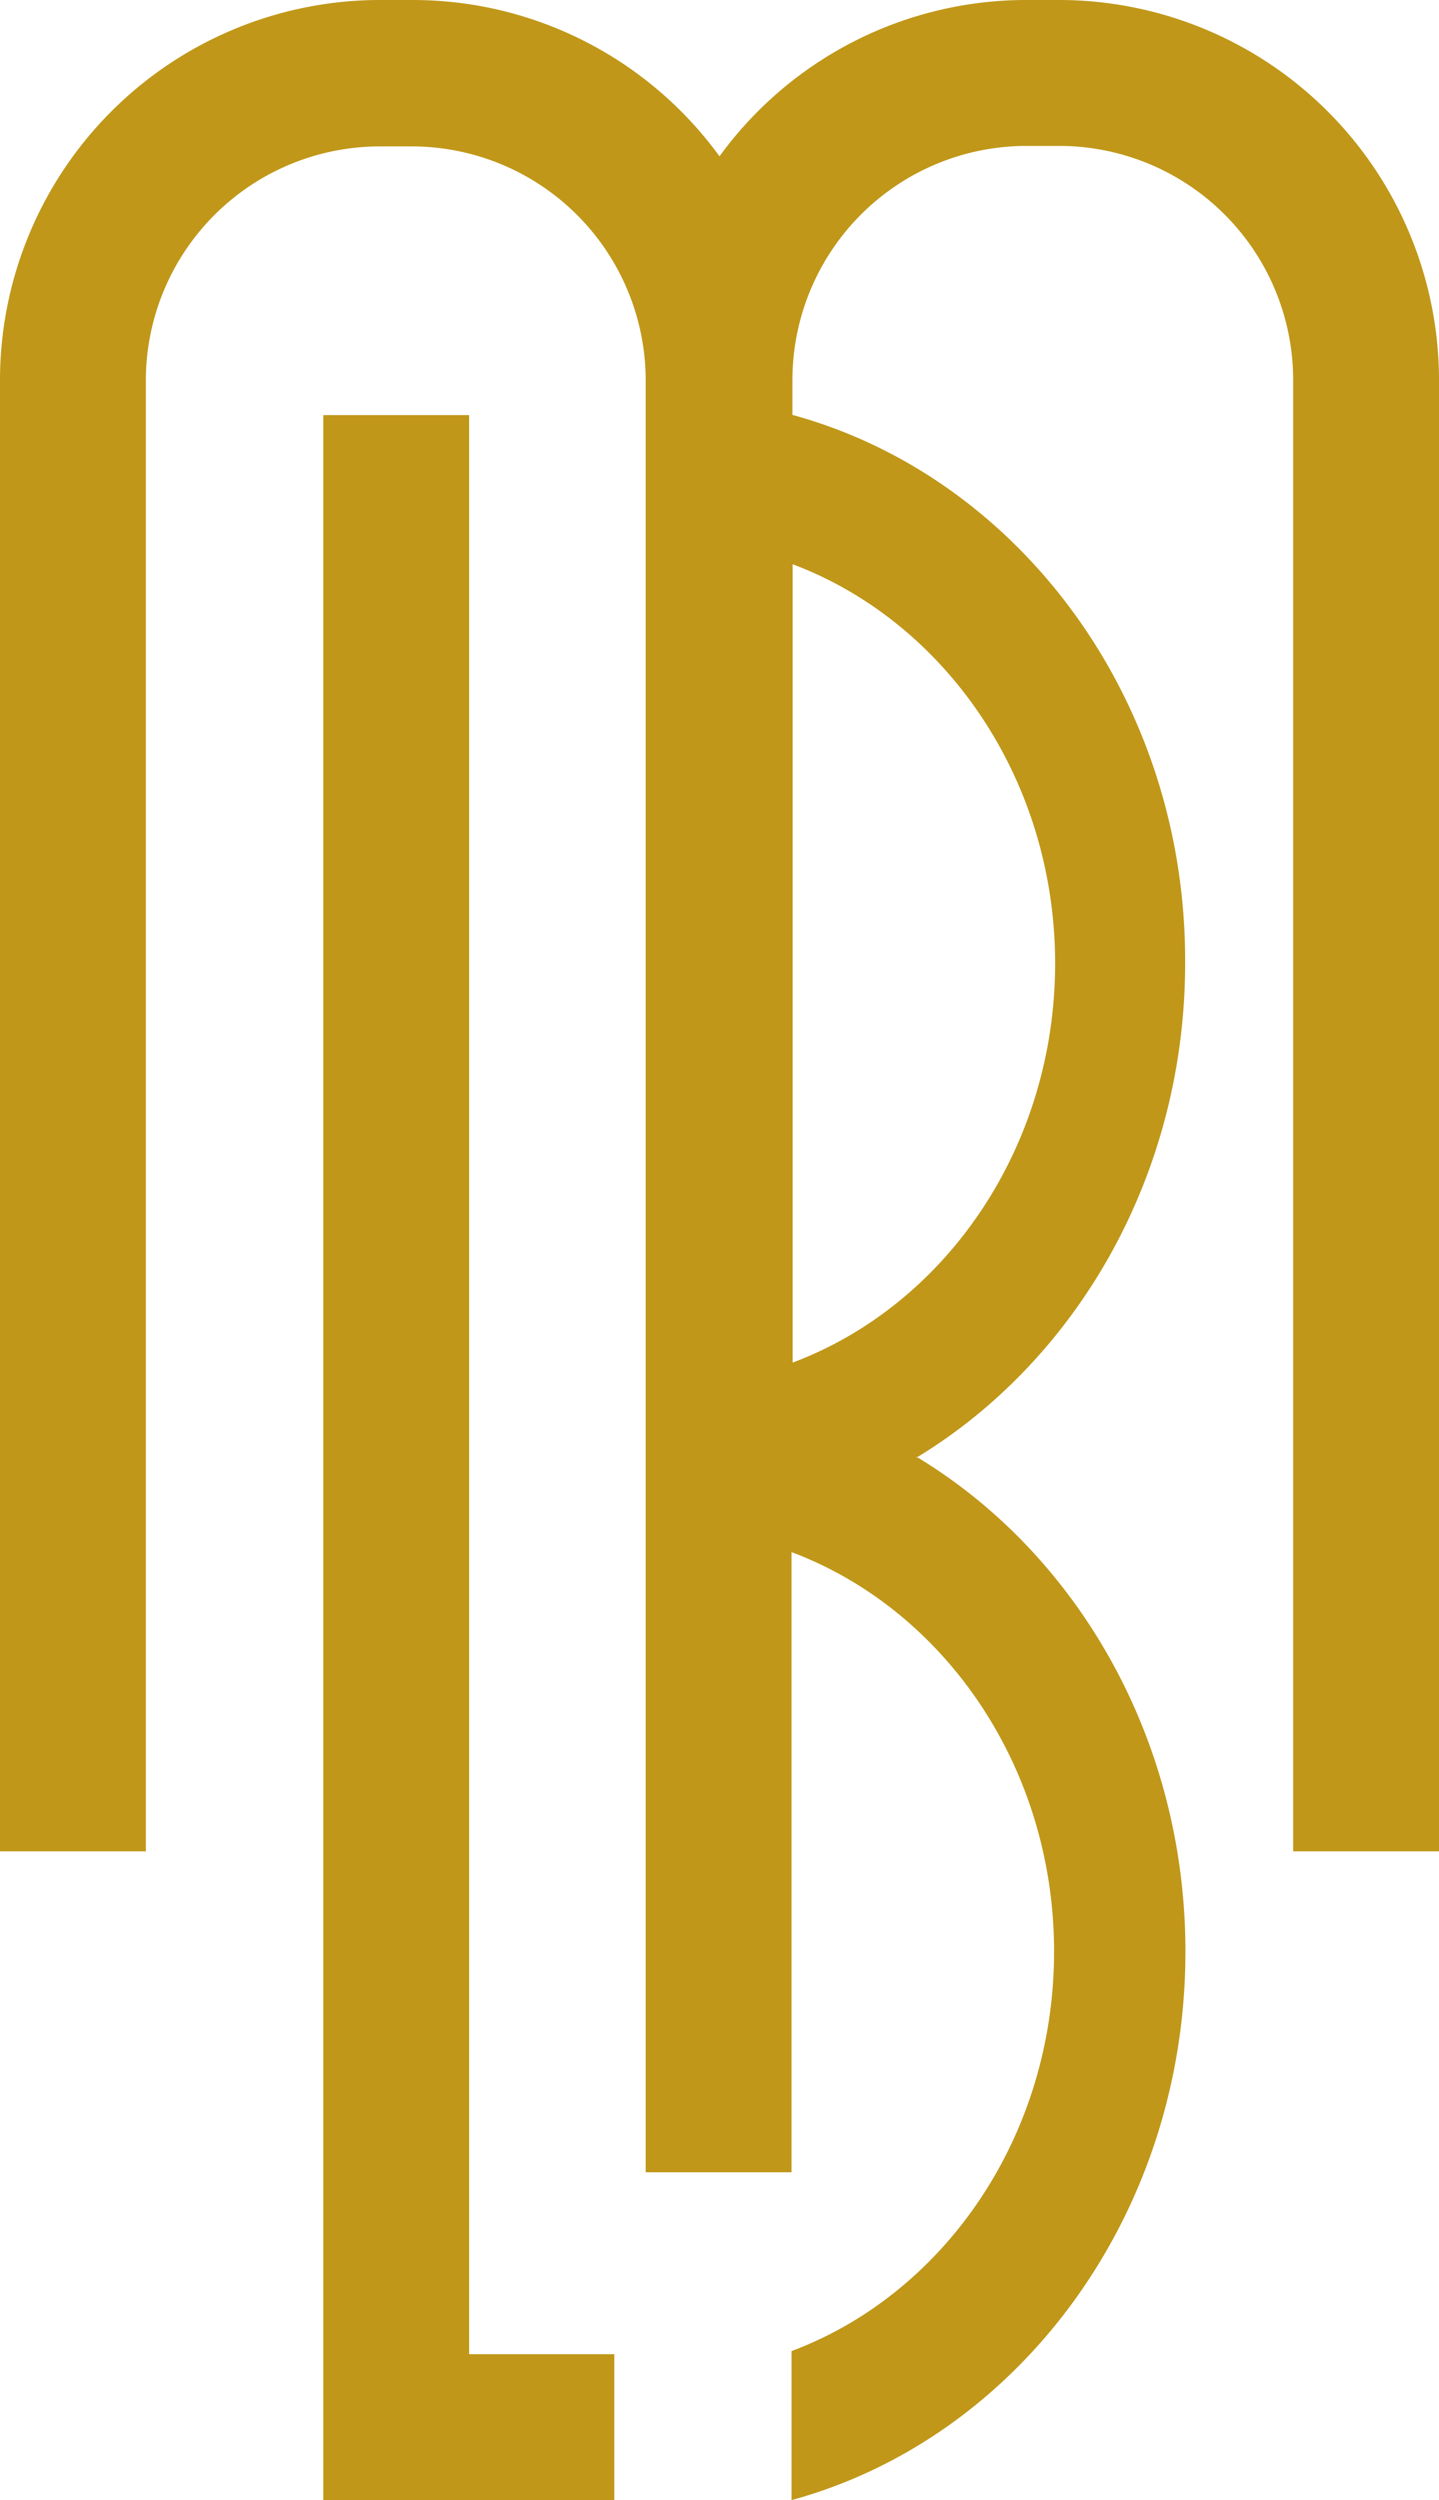
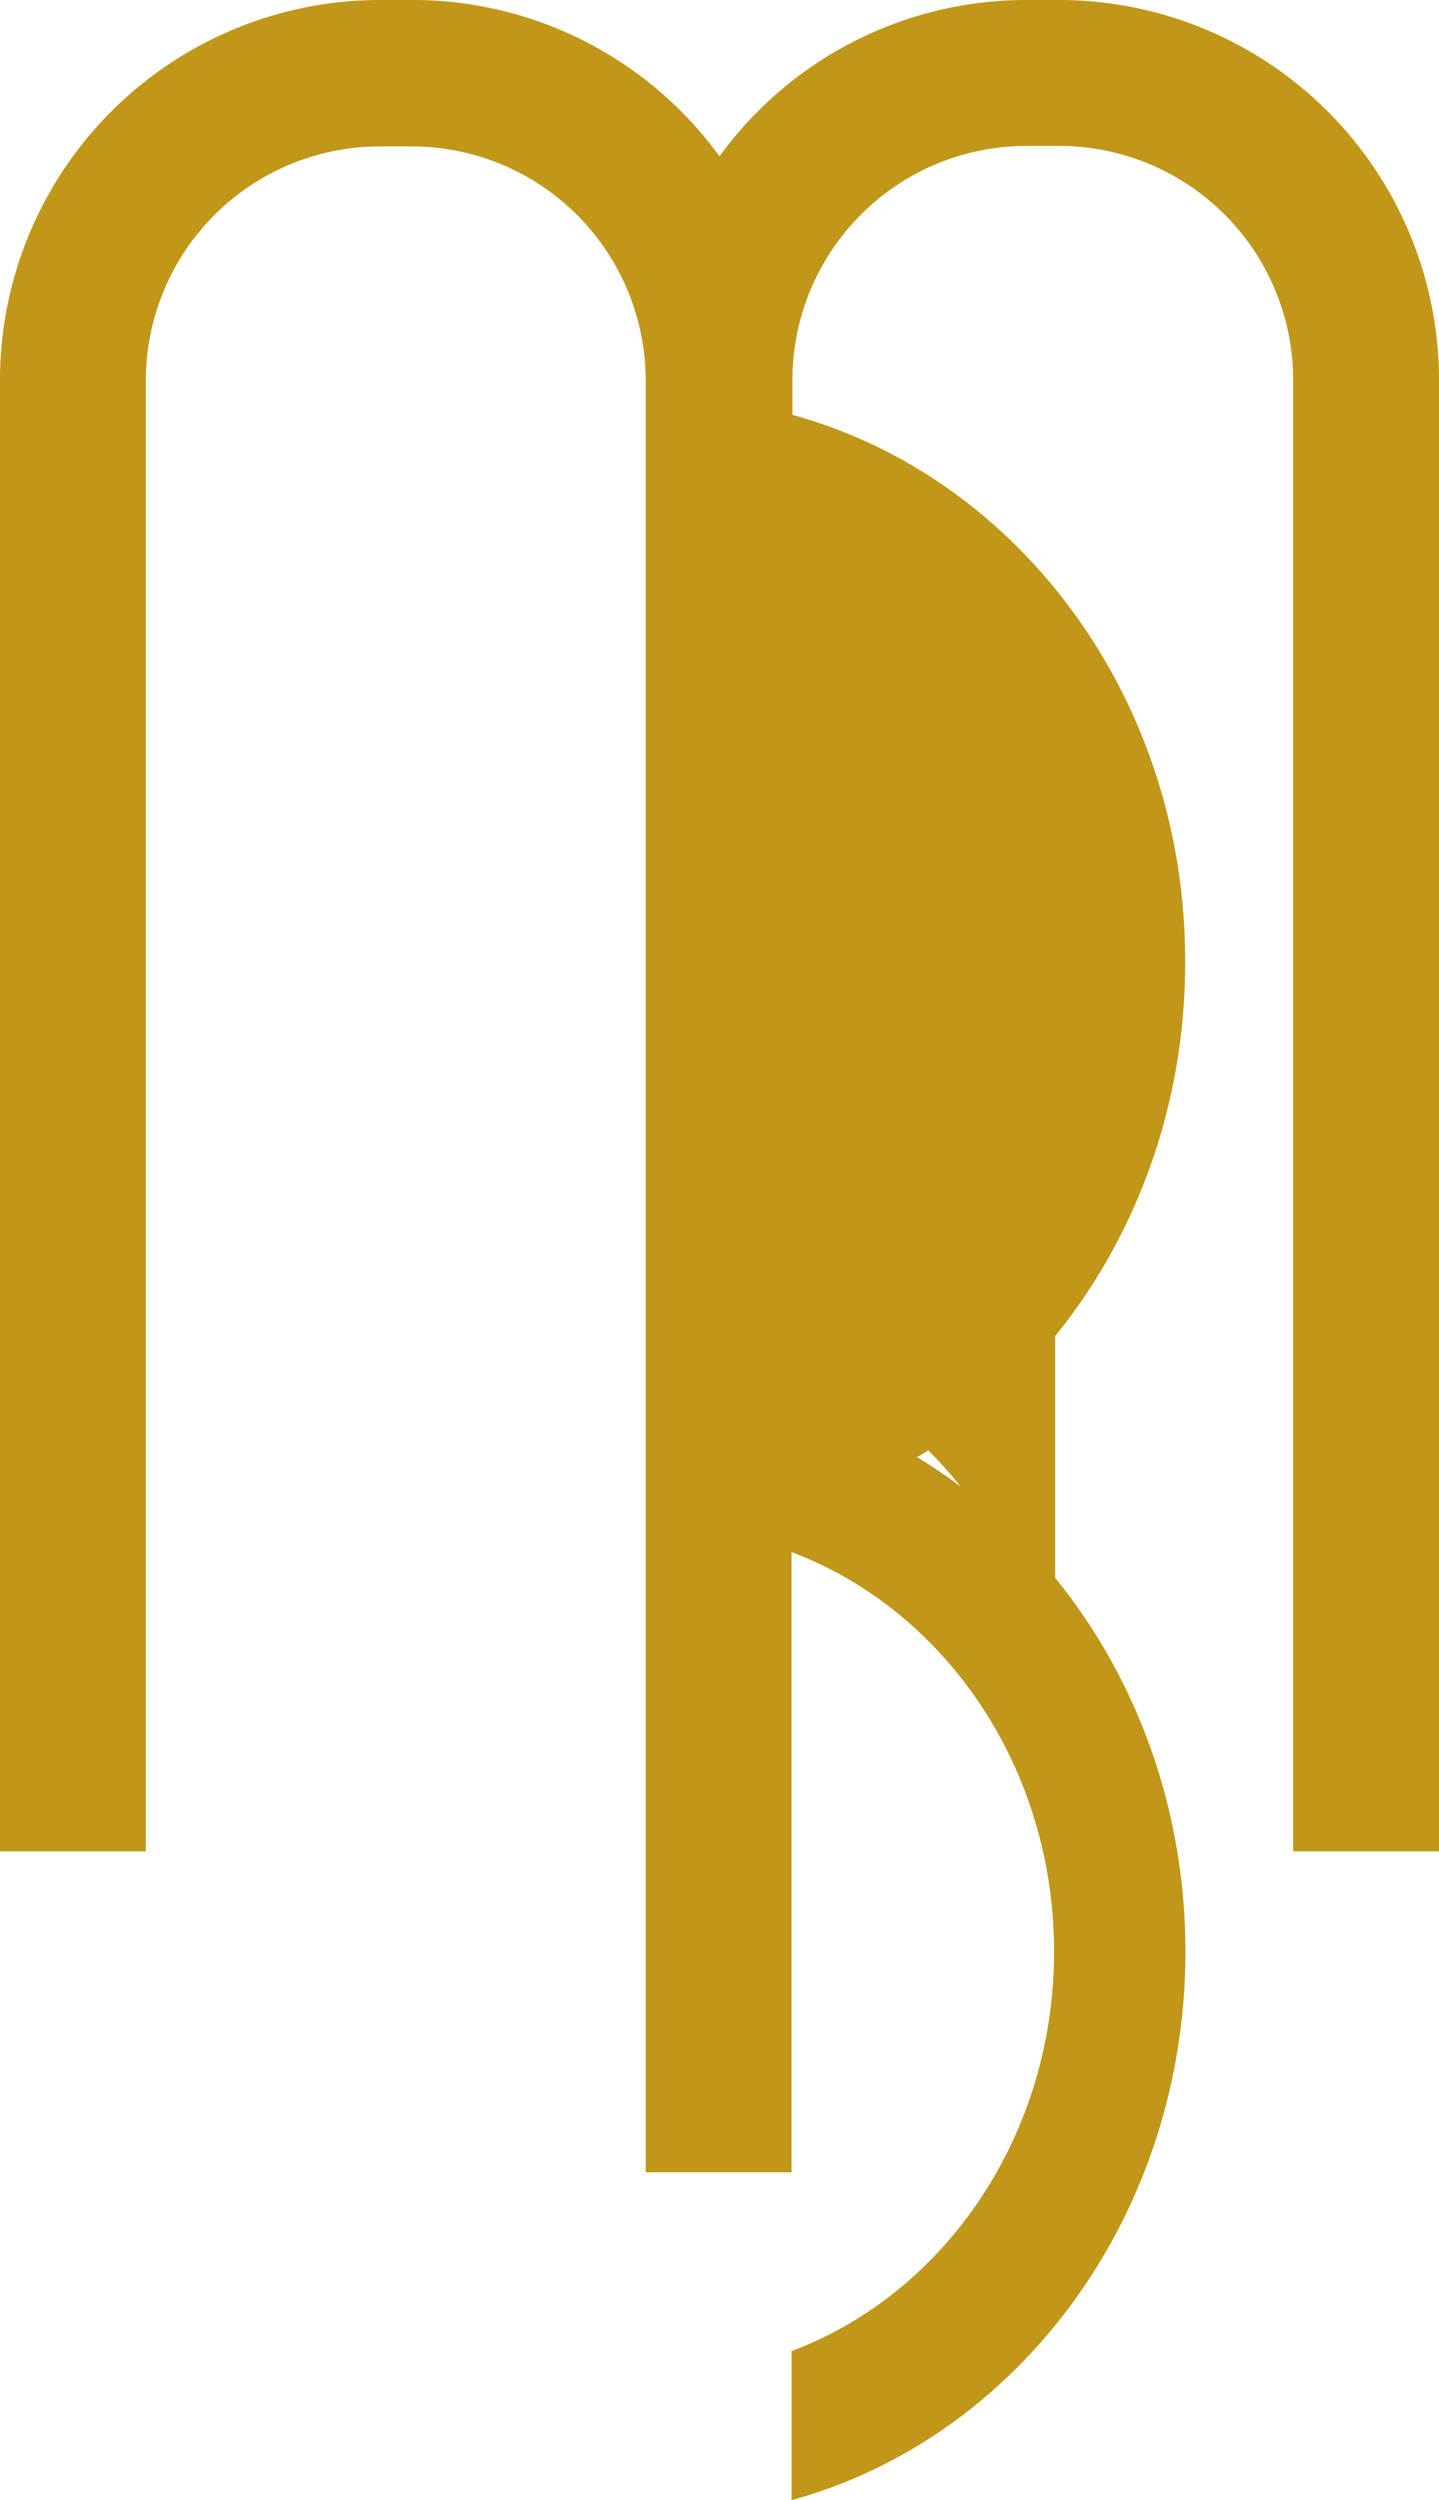
<svg xmlns="http://www.w3.org/2000/svg" viewBox="0 0 148 257">
  <title>Fichier 3</title>
  <g id="Calque_2" data-name="Calque 2">
    <g id="Calque_1-2" data-name="Calque 1">
-       <polygon points="48.25 242 48.25 42.67 33.25 42.67 33.25 257 36.8 257 48.25 257 63.18 257 63.18 242 48.25 242" fill="#c09718" />
-       <path d="M109,0h-3.41A39,39,0,0,0,74,16.07,39,39,0,0,0,42.46,0H39.05A39.1,39.1,0,0,0,0,39.05V190.31H15V39.05a24.08,24.08,0,0,1,24-24h3.41a24.08,24.08,0,0,1,24,24V223.3h15V159.55c15.68,5.88,27,22.06,27,41.06s-11.3,35.19-27,41.07V257c23.25-6.34,40.51-29.21,40.51-56.39,0-21.81-11.12-40.84-27.53-50.78l-.1,0,0-.1.07.05c16.41-10,27.53-29,27.53-50.79C122,71.87,104.75,49,81.5,42.65V39a24.08,24.08,0,0,1,24-24H109a24.07,24.07,0,0,1,24,24V190.31h15V39.05A39.09,39.09,0,0,0,109,0m-.48,99c0,19-11.3,35.18-27,41.07V58c15.68,5.89,27,22.07,27,41.07" fill="#c09718" />
+       <path d="M109,0h-3.41A39,39,0,0,0,74,16.07,39,39,0,0,0,42.46,0H39.05A39.1,39.1,0,0,0,0,39.05V190.31H15V39.05a24.08,24.08,0,0,1,24-24h3.41a24.08,24.08,0,0,1,24,24V223.3h15V159.55c15.68,5.88,27,22.06,27,41.06s-11.3,35.19-27,41.07V257c23.25-6.34,40.51-29.21,40.51-56.39,0-21.81-11.12-40.84-27.53-50.78l-.1,0,0-.1.07.05c16.41-10,27.53-29,27.53-50.79C122,71.87,104.75,49,81.5,42.65V39a24.08,24.08,0,0,1,24-24H109a24.07,24.07,0,0,1,24,24V190.31h15V39.05A39.09,39.09,0,0,0,109,0m-.48,99c0,19-11.3,35.18-27,41.07c15.68,5.89,27,22.07,27,41.07" fill="#c09718" />
    </g>
  </g>
</svg>